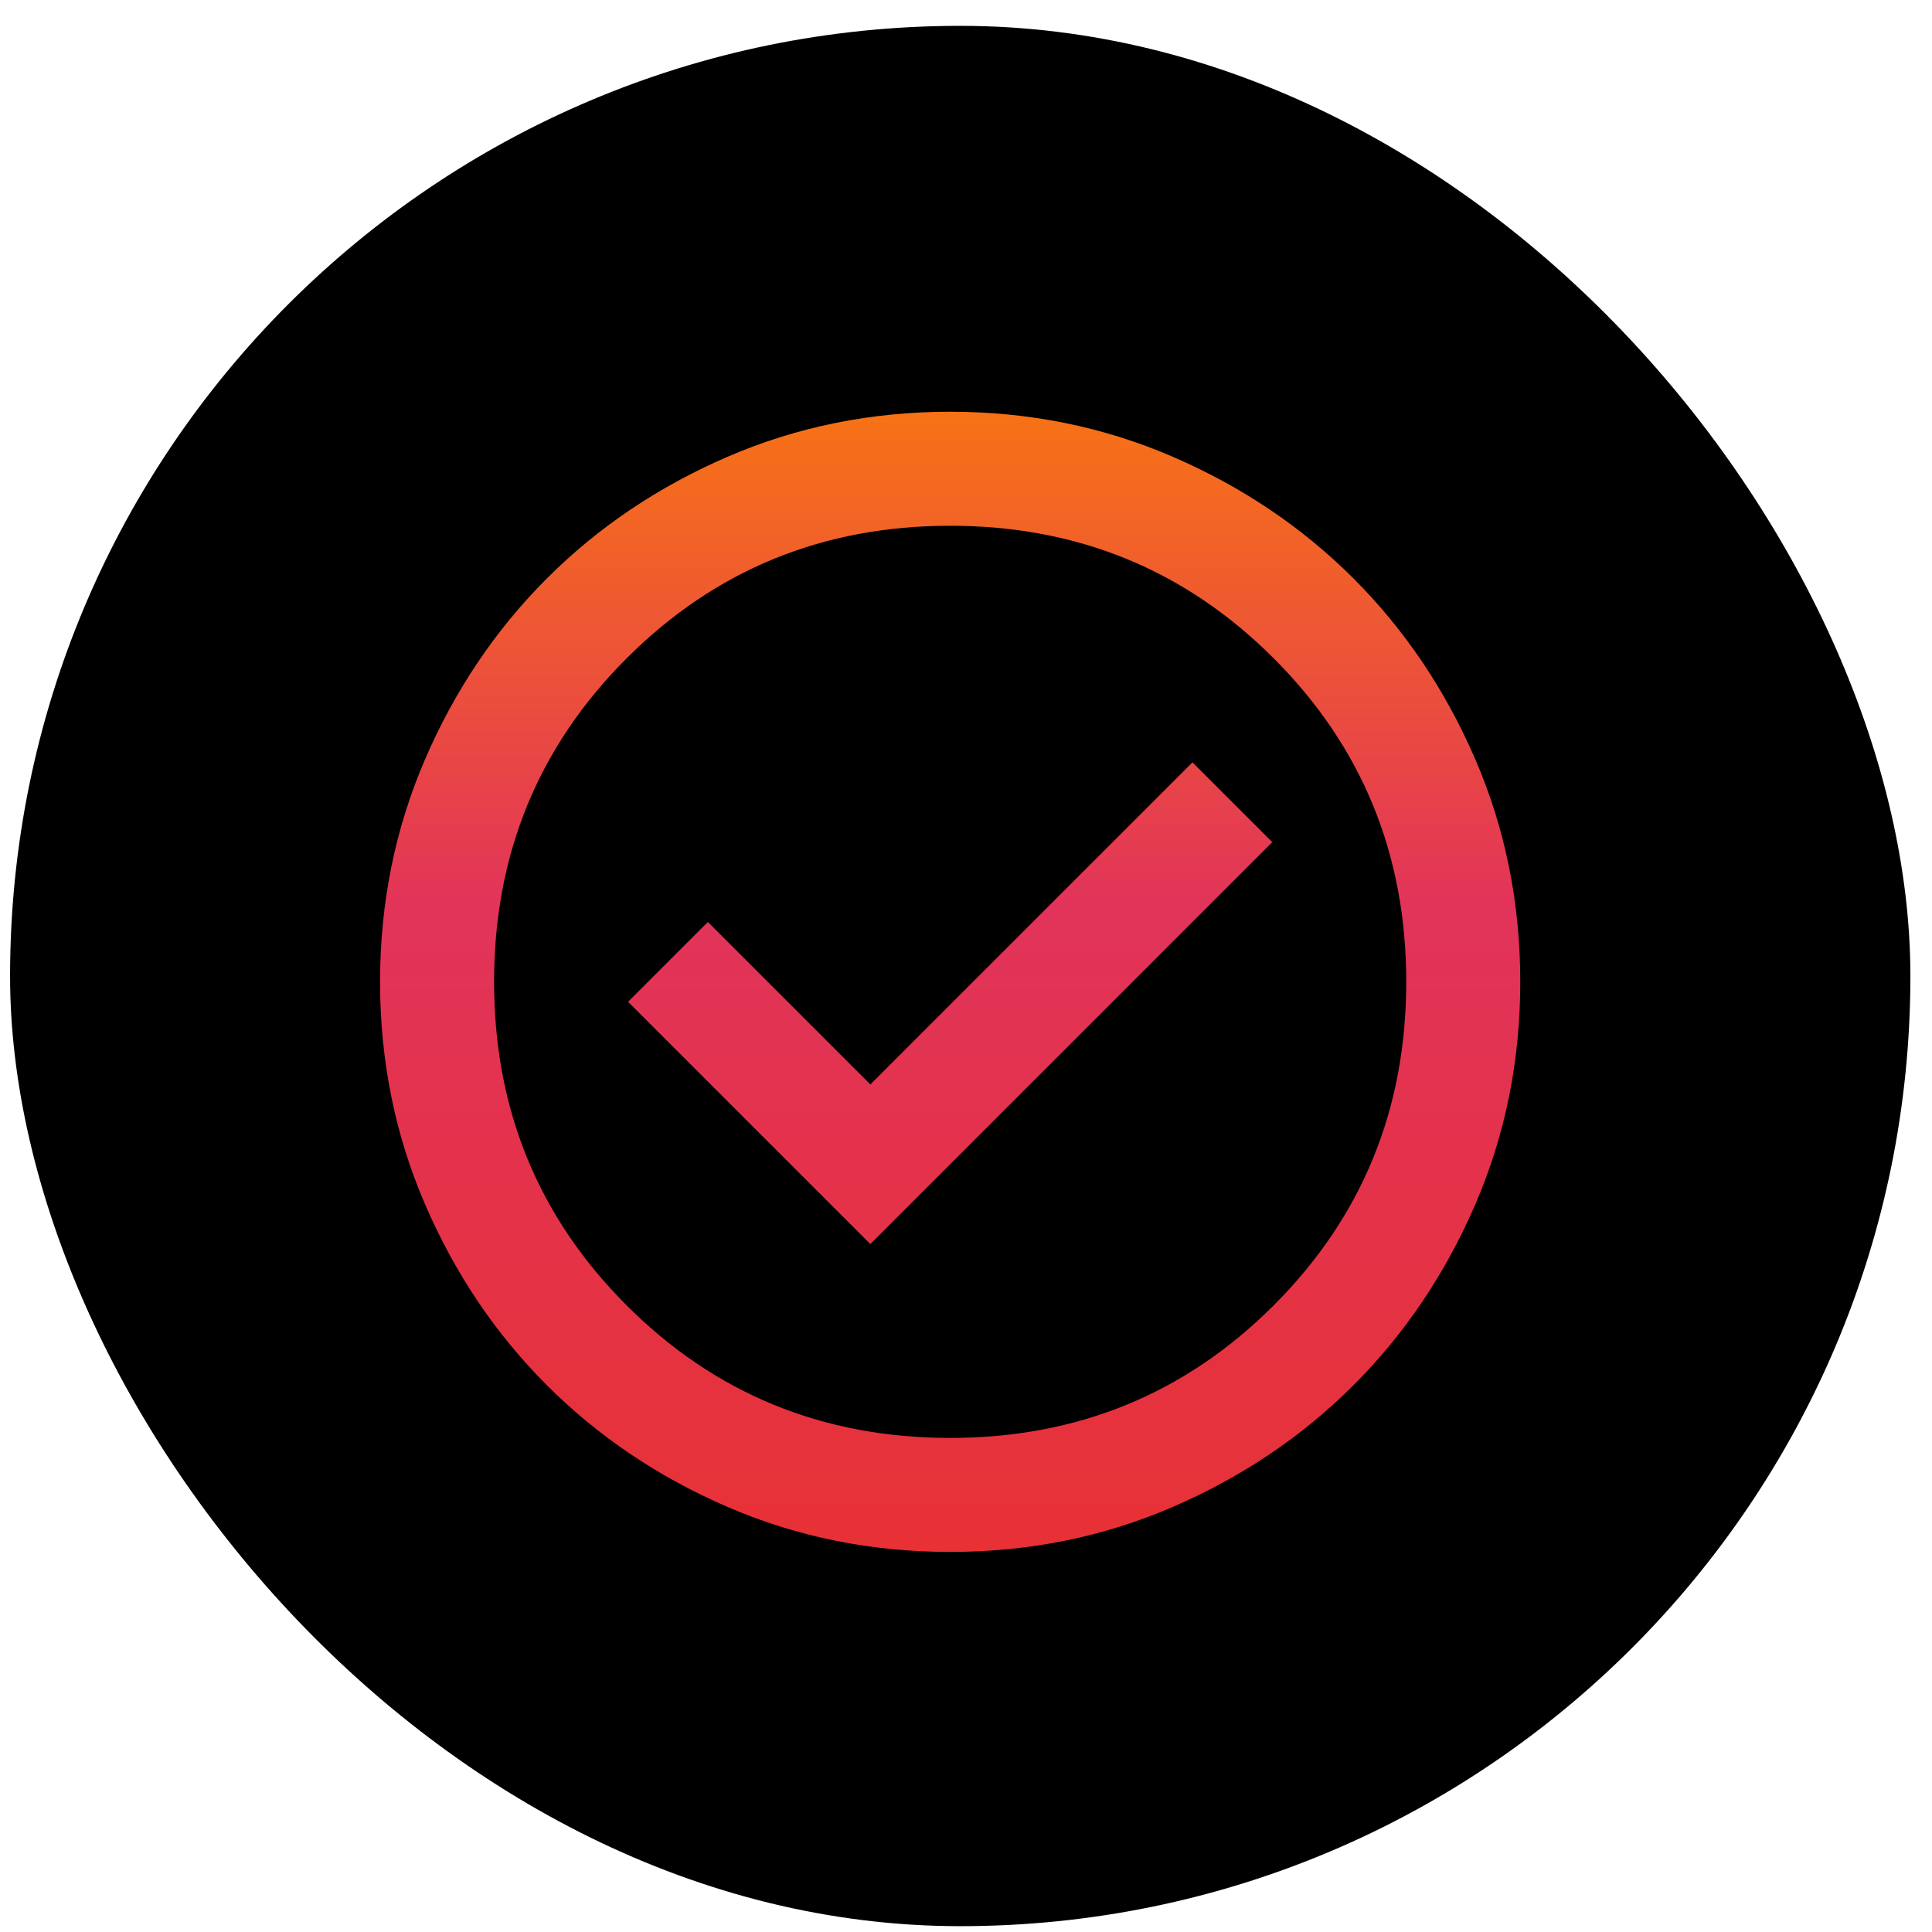
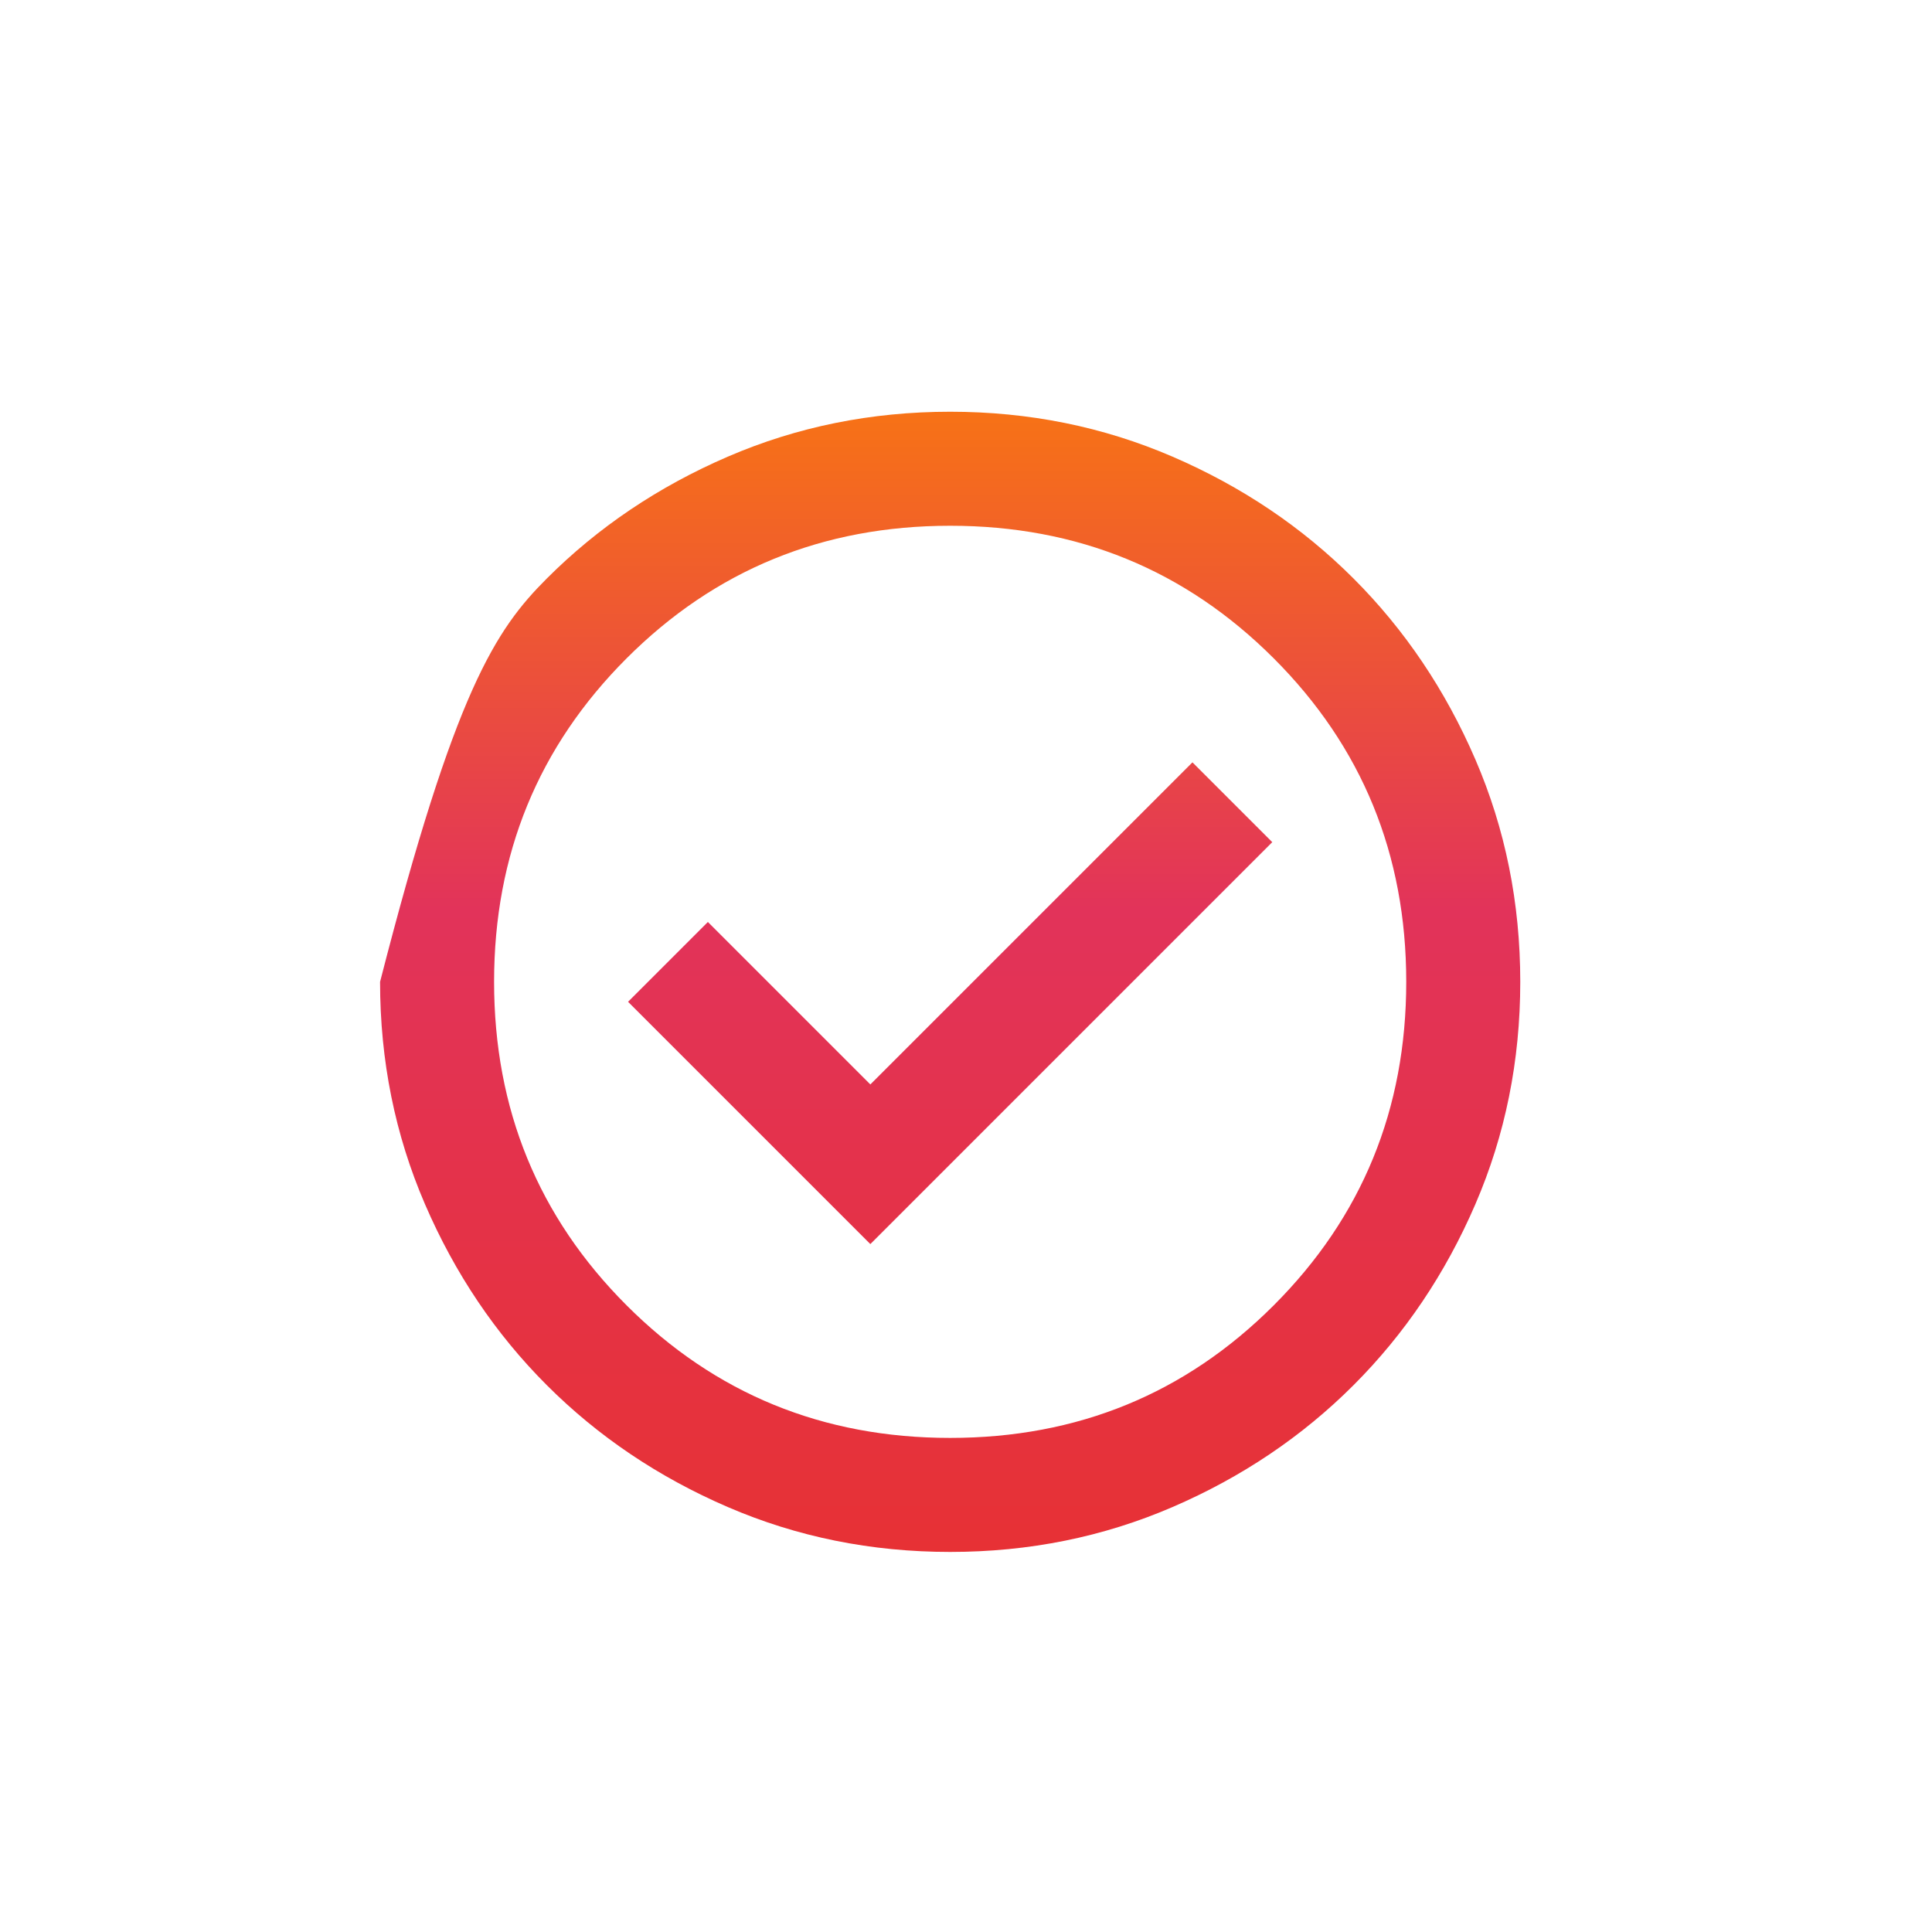
<svg xmlns="http://www.w3.org/2000/svg" width="61" height="61" viewBox="0 0 61 61" fill="none">
-   <rect x="0.318" y="0.816" width="60" height="60" rx="30" fill="black" />
-   <path d="M27.48 39.28L40.17 26.59L37.65 24.07L27.48 34.24L22.35 29.11L19.83 31.63L27.48 39.28ZM30 49C27.51 49 25.17 48.528 22.98 47.583C20.79 46.638 18.885 45.355 17.265 43.735C15.645 42.115 14.363 40.21 13.418 38.02C12.473 35.83 12 33.49 12 31C12 28.51 12.473 26.17 13.418 23.98C14.363 21.79 15.645 19.885 17.265 18.265C18.885 16.645 20.79 15.363 22.98 14.418C25.17 13.473 27.51 13 30 13C32.49 13 34.83 13.473 37.02 14.418C39.21 15.363 41.115 16.645 42.735 18.265C44.355 19.885 45.638 21.79 46.583 23.98C47.528 26.17 48 28.51 48 31C48 33.49 47.528 35.83 46.583 38.02C45.638 40.21 44.355 42.115 42.735 43.735C41.115 45.355 39.21 46.638 37.02 47.583C34.83 48.528 32.49 49 30 49ZM30 45.4C34.02 45.4 37.425 44.005 40.215 41.215C43.005 38.425 44.4 35.02 44.4 31C44.4 26.98 43.005 23.575 40.215 20.785C37.425 17.995 34.02 16.6 30 16.6C25.98 16.6 22.575 17.995 19.785 20.785C16.995 23.575 15.6 26.98 15.6 31C15.6 35.02 16.995 38.425 19.785 41.215C22.575 44.005 25.98 45.4 30 45.4Z" fill="url(#paint0_linear_3430_13206)" />
+   <path d="M27.48 39.28L40.17 26.59L37.65 24.07L27.48 34.24L22.35 29.11L19.83 31.63L27.48 39.28ZM30 49C27.51 49 25.17 48.528 22.98 47.583C20.79 46.638 18.885 45.355 17.265 43.735C15.645 42.115 14.363 40.21 13.418 38.02C12.473 35.83 12 33.49 12 31C14.363 21.79 15.645 19.885 17.265 18.265C18.885 16.645 20.79 15.363 22.98 14.418C25.17 13.473 27.51 13 30 13C32.49 13 34.83 13.473 37.02 14.418C39.21 15.363 41.115 16.645 42.735 18.265C44.355 19.885 45.638 21.79 46.583 23.98C47.528 26.17 48 28.51 48 31C48 33.49 47.528 35.83 46.583 38.02C45.638 40.21 44.355 42.115 42.735 43.735C41.115 45.355 39.21 46.638 37.02 47.583C34.83 48.528 32.49 49 30 49ZM30 45.4C34.02 45.4 37.425 44.005 40.215 41.215C43.005 38.425 44.4 35.02 44.4 31C44.4 26.98 43.005 23.575 40.215 20.785C37.425 17.995 34.02 16.6 30 16.6C25.98 16.6 22.575 17.995 19.785 20.785C16.995 23.575 15.6 26.98 15.6 31C15.6 35.02 16.995 38.425 19.785 41.215C22.575 44.005 25.98 45.4 30 45.4Z" fill="url(#paint0_linear_3430_13206)" />
  <defs>
    <linearGradient id="paint0_linear_3430_13206" x1="30" y1="53.843" x2="30" y2="13" gradientUnits="userSpaceOnUse">
      <stop stop-color="#E8312C" />
      <stop offset="0.615" stop-color="#E2335A" />
      <stop offset="1" stop-color="#F77216" />
    </linearGradient>
  </defs>
</svg>